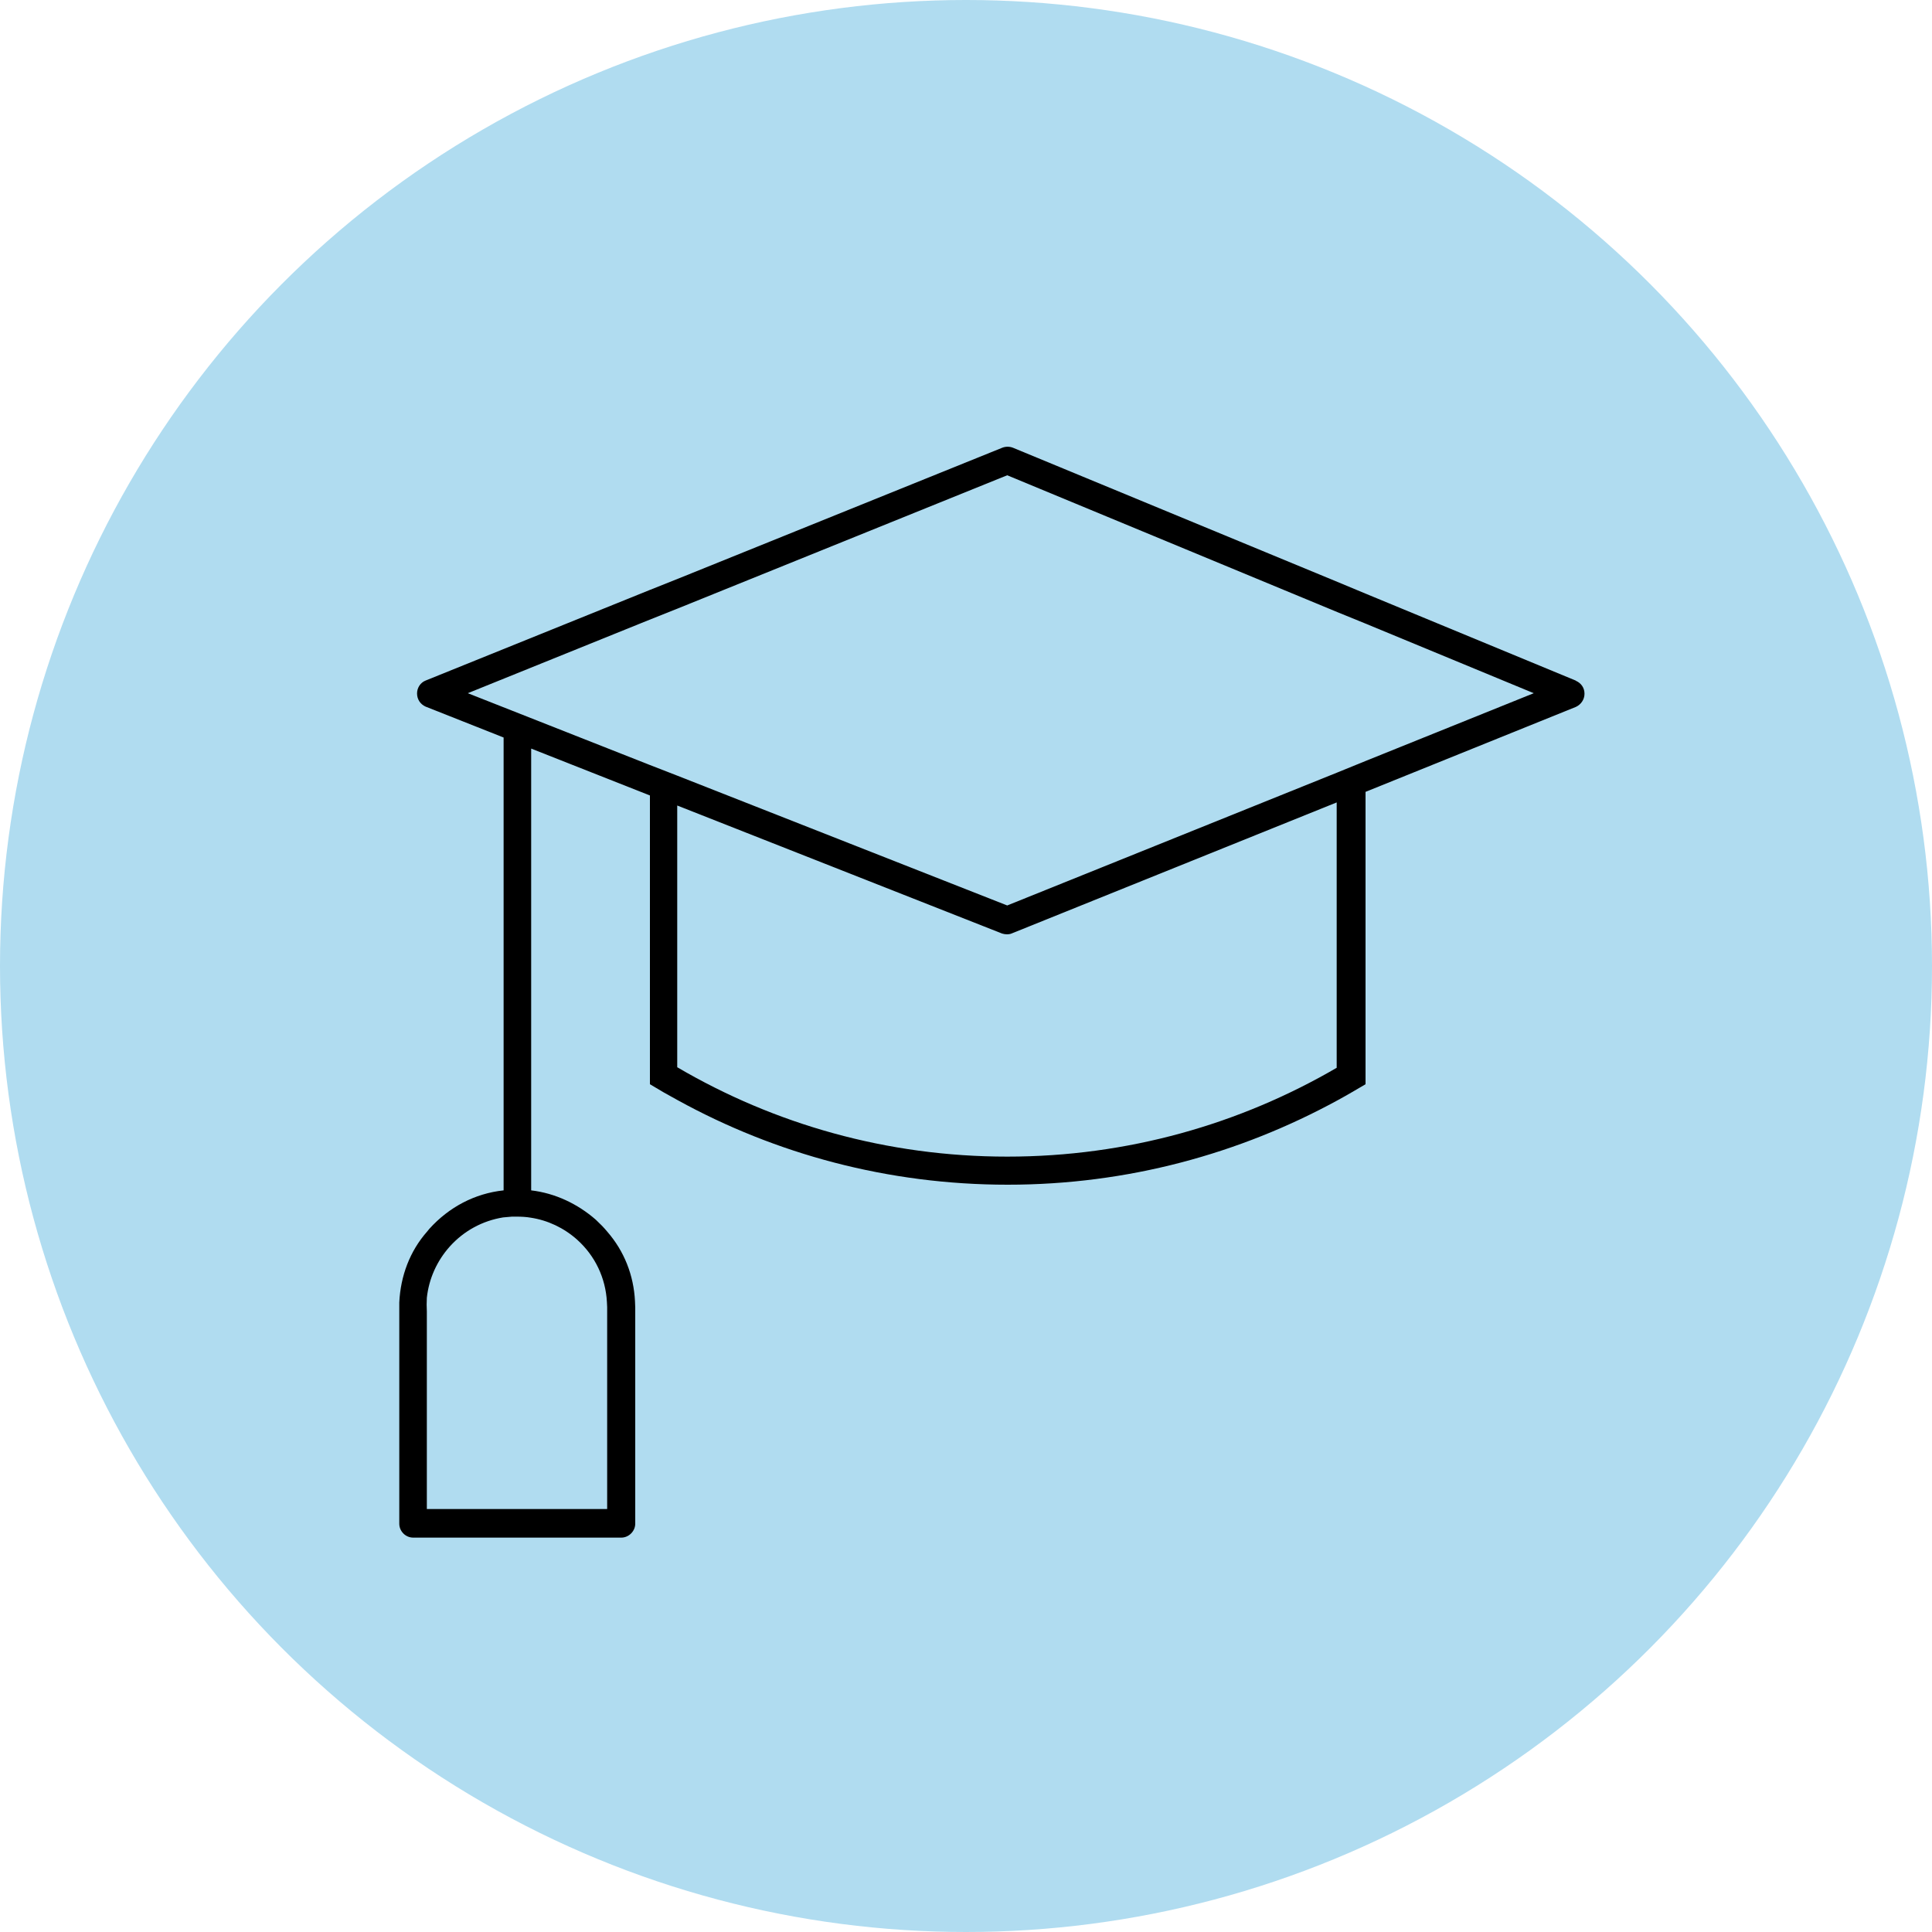
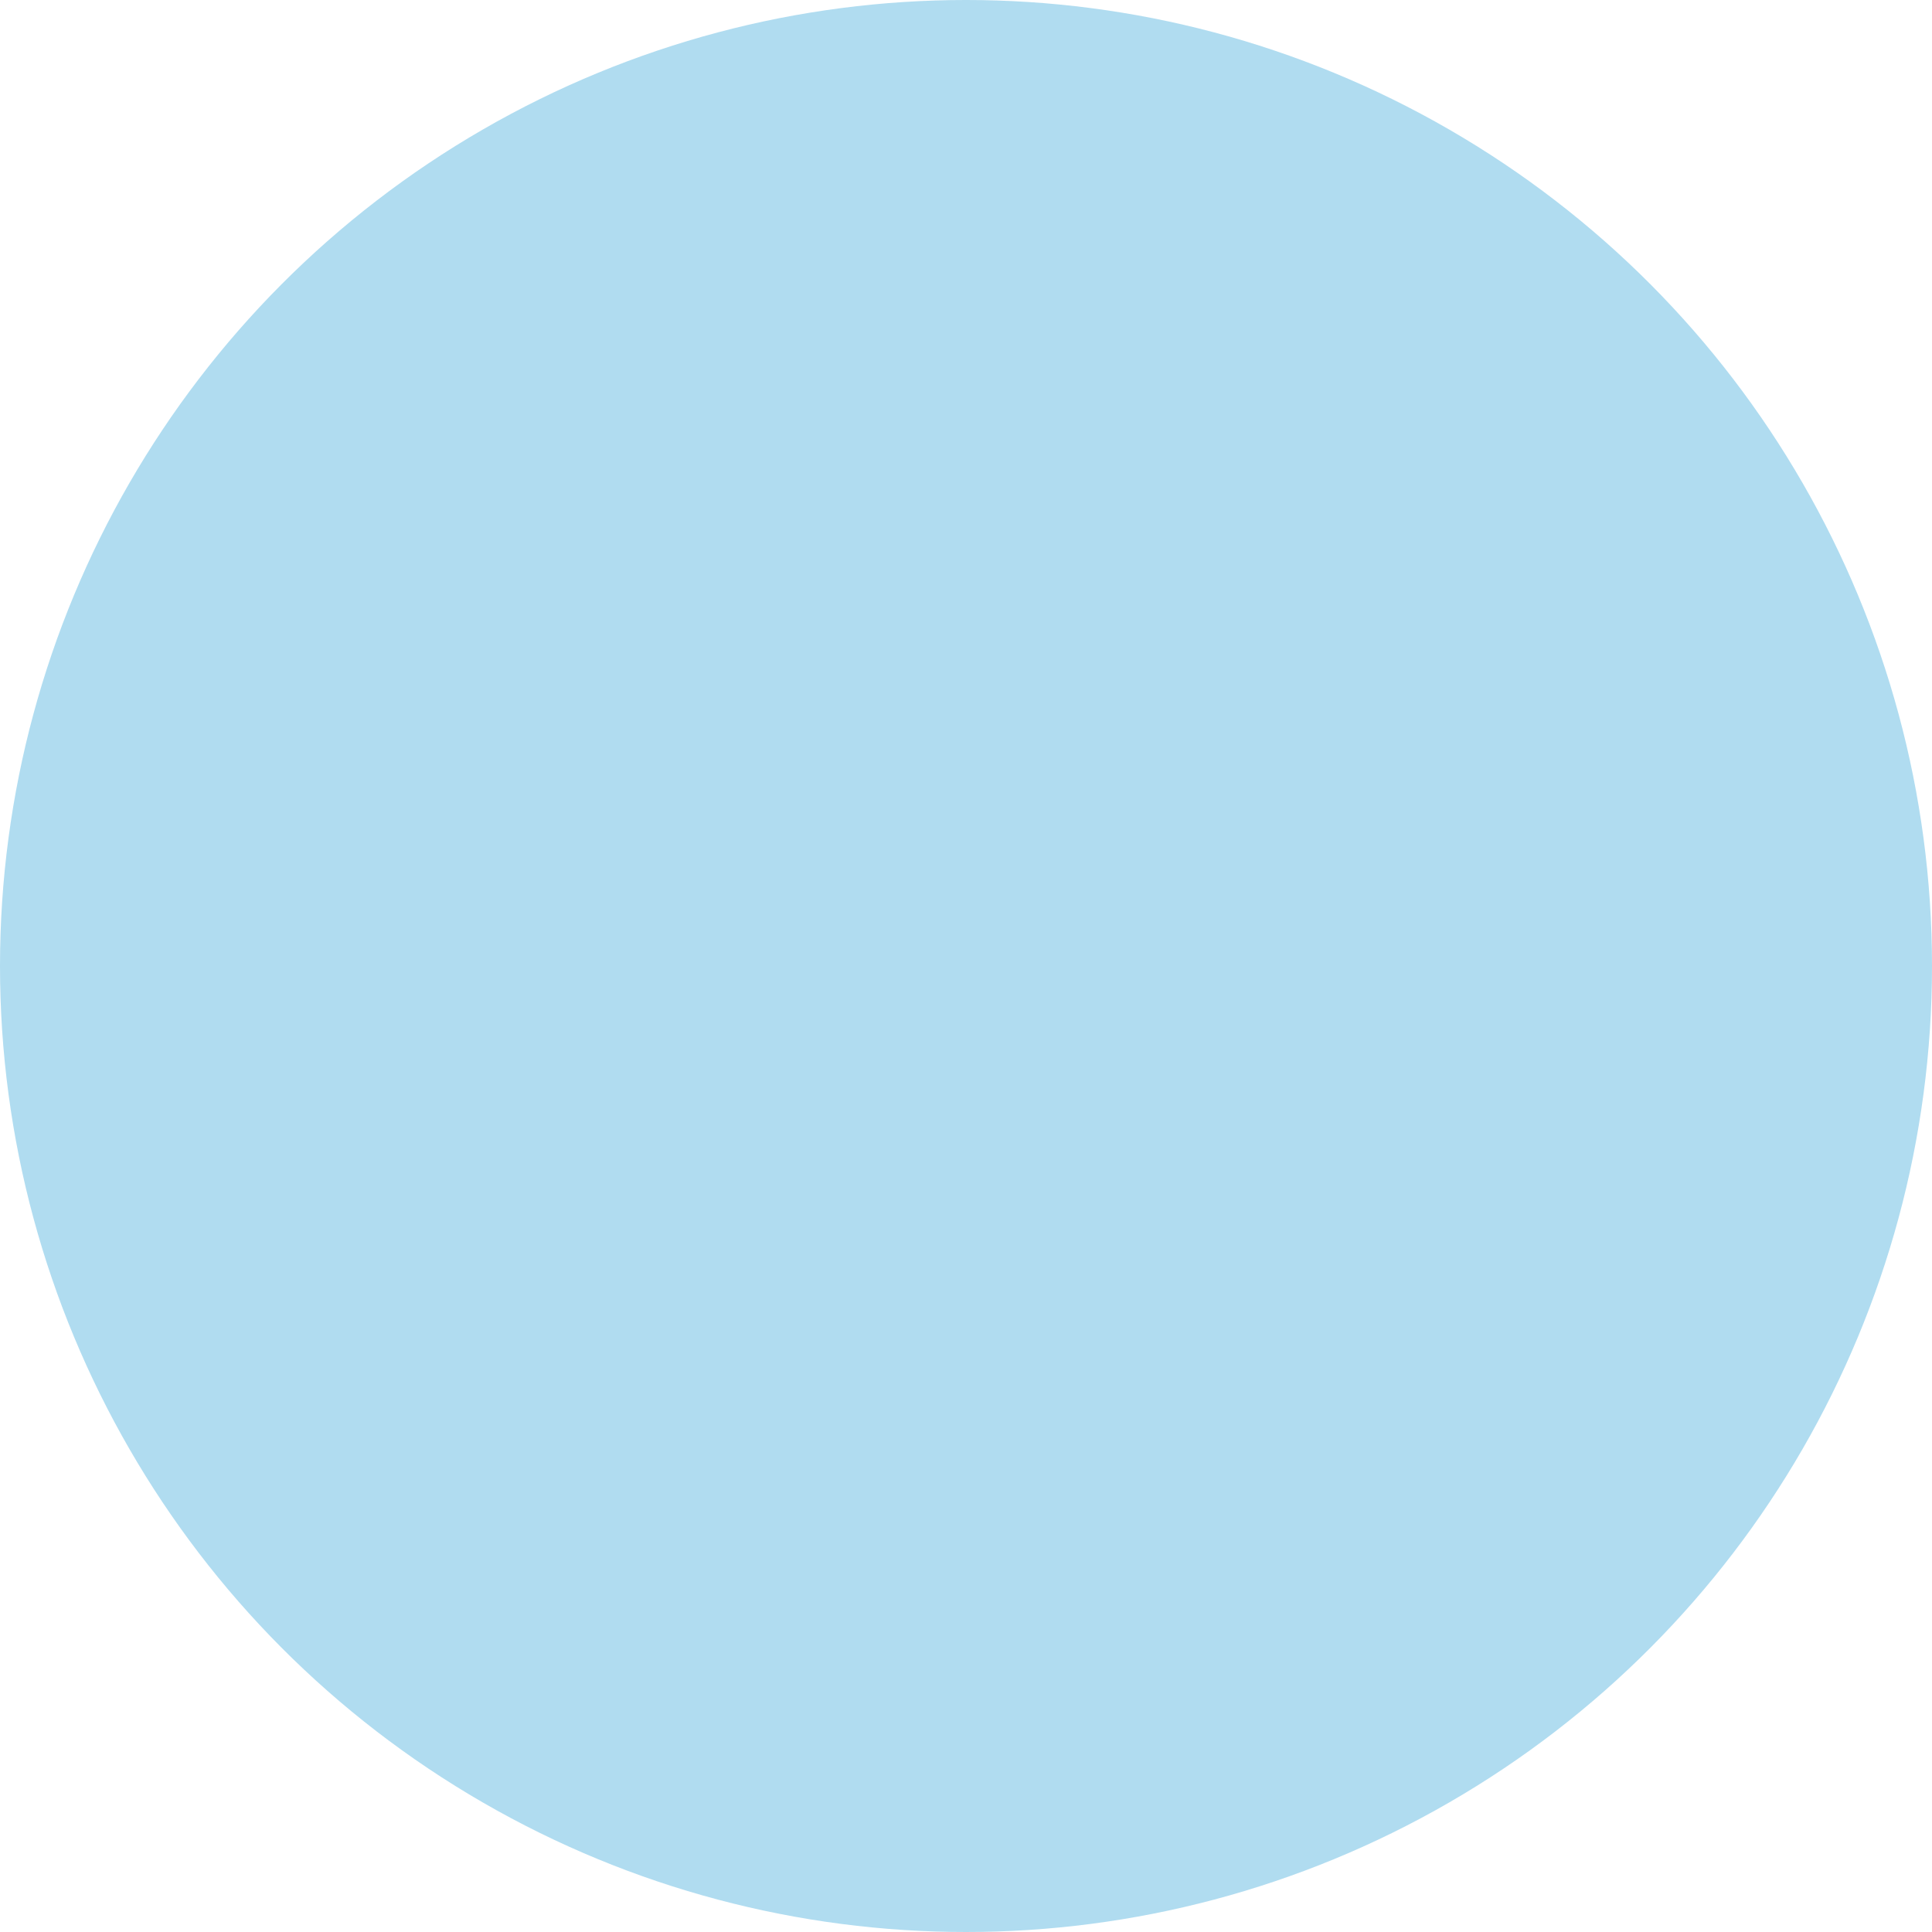
<svg xmlns="http://www.w3.org/2000/svg" id="Ebene_2" data-name="Ebene 2" viewBox="0 0 75 75">
  <defs>
    <style> .cls-1 { fill: #000; } .cls-1, .cls-2 { stroke-width: 0px; } .cls-2 { fill: #b0dcf0; } </style>
  </defs>
  <g id="Ebene_1-2" data-name="Ebene 1">
    <g>
      <circle class="cls-2" cx="37.5" cy="37.5" r="37.5" />
-       <path class="cls-1" d="M61.17,26.42l-8.17-3.38-1.08-.45-12.6-5.21c-.13-.05-.28-.05-.41,0l-12.6,5.09-1.08.43-8.71,3.52c-.2.08-.33.28-.33.5,0,.23.13.42.33.51l3.03,1.2v17.58c-1.12.12-2.12.65-2.88,1.49-.03.03-.06.08-.09.11-.67.76-1.03,1.72-1.08,2.75v8.59c0,.29.24.54.54.54h8.08c.29,0,.54-.25.54-.54v-8.39c0-.09-.01-.16-.01-.25-.05-1.01-.42-1.94-1.07-2.69-.14-.17-.29-.32-.45-.47-.71-.62-1.58-1.03-2.51-1.14v-17.15l4.61,1.82v11.21c.36.22.71.42,1.08.62,3.8,2.09,8.16,3.28,12.81,3.28s9-1.2,12.81-3.28c.37-.2.72-.41,1.08-.62v-11.35l8.17-3.3c.19-.09.33-.28.33-.51s-.13-.41-.33-.5ZM22.41,48.13c.69.62,1.1,1.48,1.15,2.41,0,.06.01.13.01.2v7.84h-7v-7.67c-.01-.17-.01-.36,0-.53.08-.74.39-1.43.89-1.99.55-.61,1.27-1,2.07-1.13.11-.01.23-.02.34-.03h.19c.18,0,.37.01.54.04.66.1,1.28.39,1.8.85ZM51.91,41.44c-3.77,2.2-8.14,3.46-12.81,3.46s-9.04-1.26-12.81-3.47v-10.16l12.61,4.97c.06.02.13.03.19.03s.14-.01.2-.04l12.6-5.08v10.3ZM52.99,29.55l-1.08.44-12.81,5.16-12.81-5.04-1.08-.42-7.05-2.78,7.05-2.85,1.08-.43,12.81-5.18,12.81,5.31,1.08.44,6.55,2.71-6.55,2.64Z" />
    </g>
  </g>
</svg>